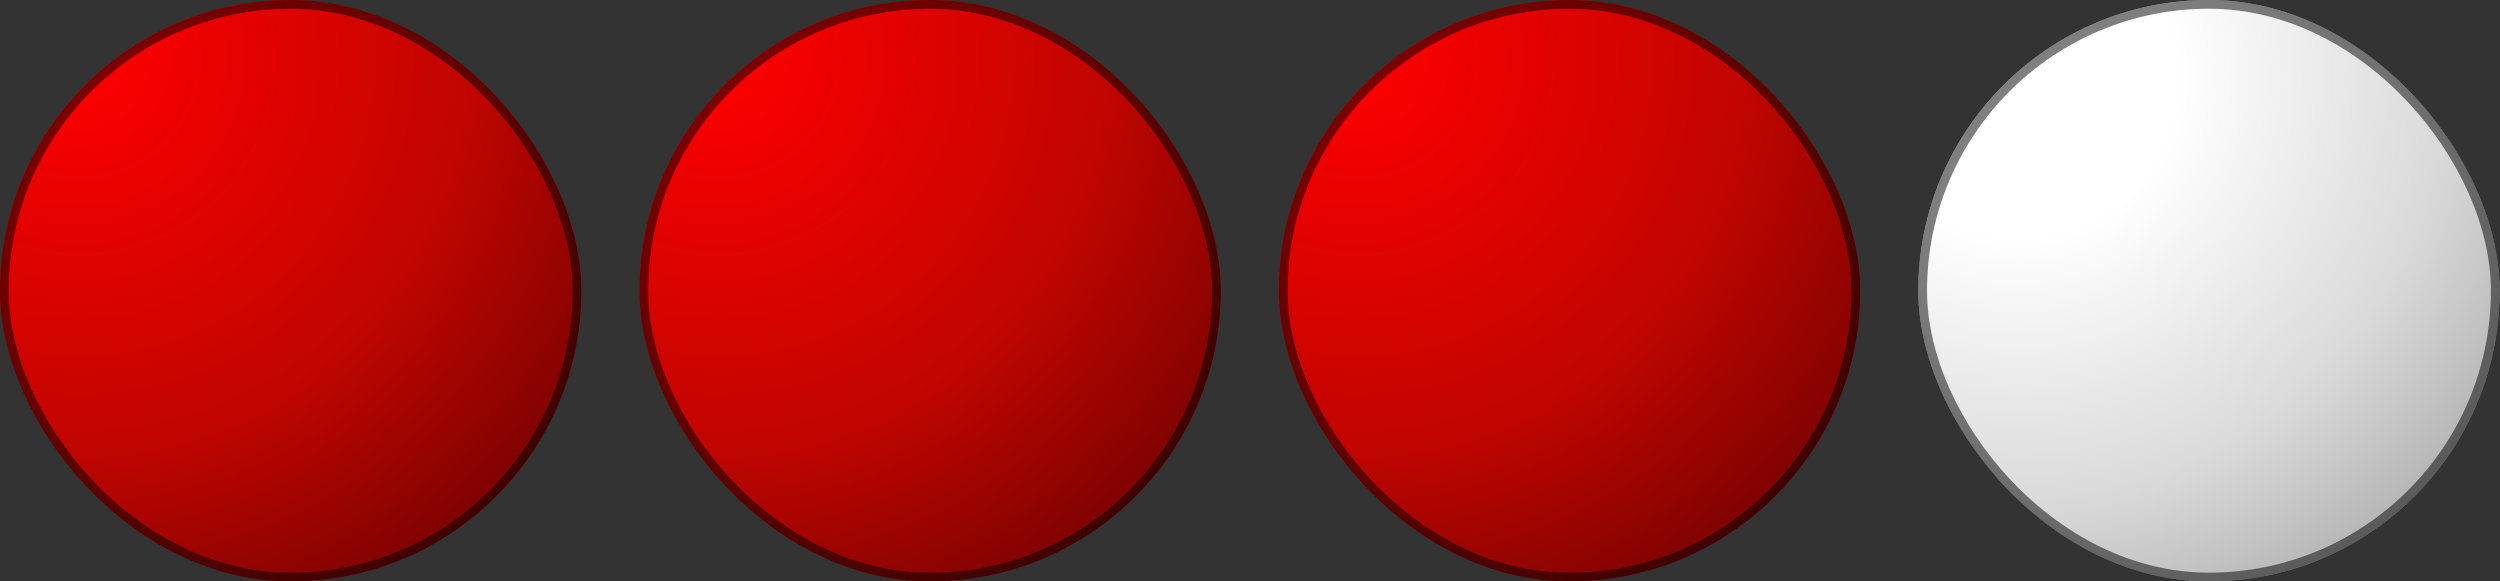
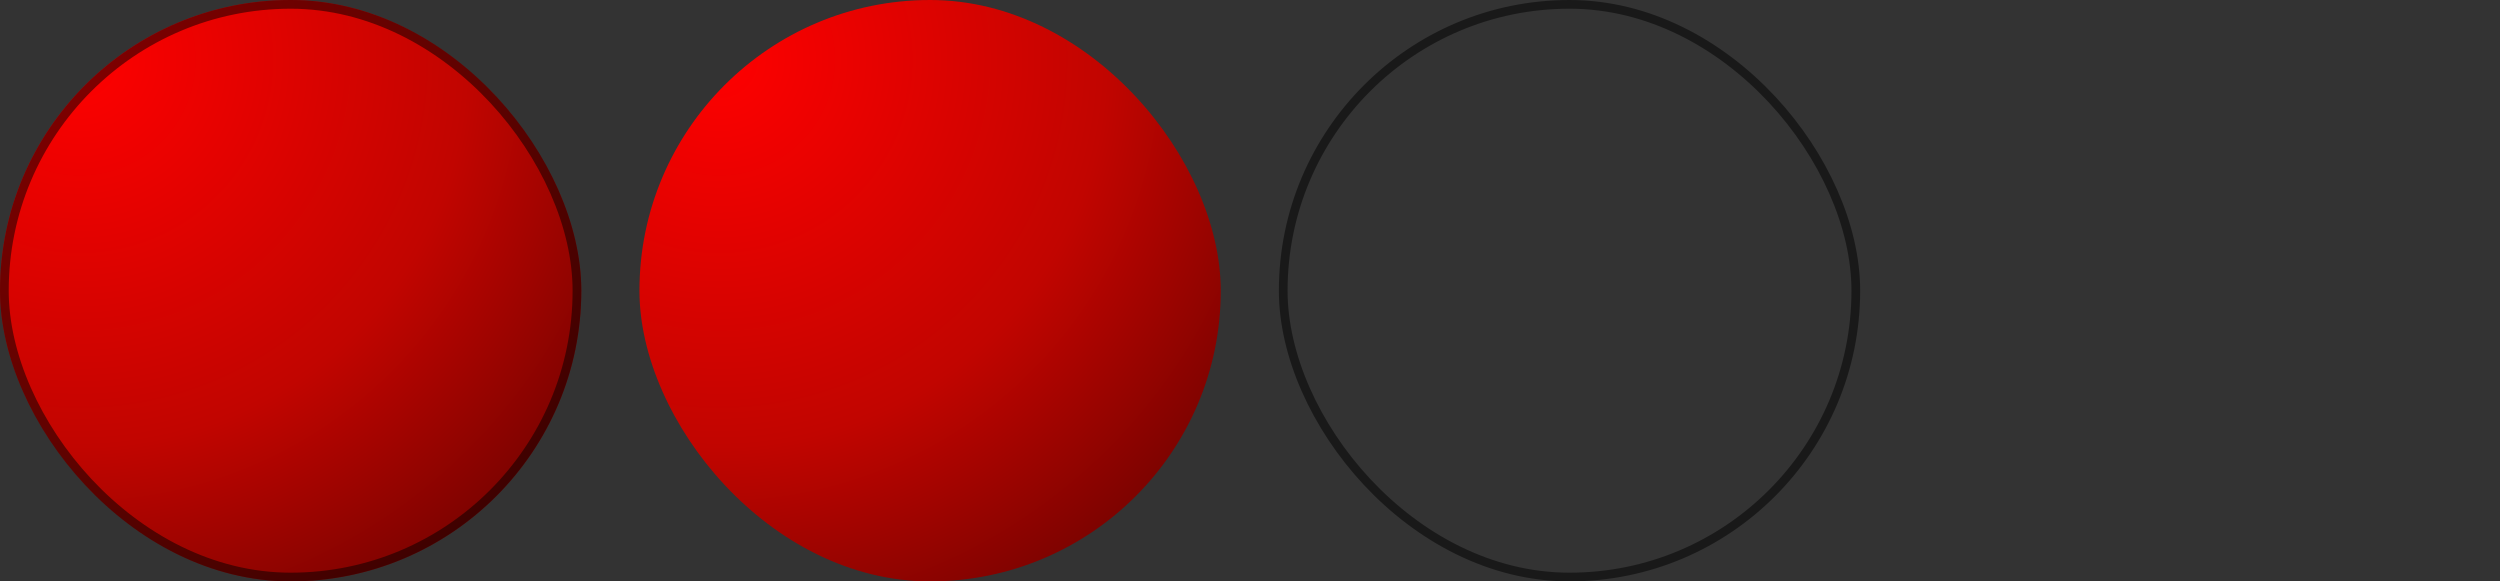
<svg xmlns="http://www.w3.org/2000/svg" width="86" height="20" viewBox="0 0 86 20" fill="none">
  <rect x="0" y="0" width="86" height="20" fill="#333333" stroke="none" />
  <rect width="19.997" height="20" rx="9.998" fill="url(#paint0_radial_1366_45516)" />
  <rect x="0.15" y="0.15" width="19.697" height="19.7" rx="9.848" stroke="black" stroke-opacity="0.5" stroke-width="0.3" />
  <rect x="21.997" width="19.997" height="20" rx="9.998" fill="url(#paint1_radial_1366_45516)" />
-   <rect x="22.147" y="0.15" width="19.697" height="19.7" rx="9.848" stroke="black" stroke-opacity="0.5" stroke-width="0.3" />
-   <rect x="43.993" width="19.997" height="20" rx="9.998" fill="url(#paint2_radial_1366_45516)" />
  <rect x="44.143" y="0.15" width="19.697" height="19.7" rx="9.848" stroke="black" stroke-opacity="0.5" stroke-width="0.3" />
-   <rect x="65.99" width="19.997" height="20" rx="9.998" fill="url(#paint3_radial_1366_45516)" />
-   <rect x="66.14" y="0.15" width="19.697" height="19.7" rx="9.848" stroke="black" stroke-opacity="0.5" stroke-width="0.3" />
  <defs>
    <radialGradient id="paint0_radial_1366_45516" cx="0" cy="0" r="1" gradientUnits="userSpaceOnUse" gradientTransform="translate(2.767 2.037) rotate(49.261) scale(20.762 20.762)">
      <stop stop-color="#FF0000" />
      <stop offset="0.641" stop-color="#C10500" />
      <stop offset="1" stop-color="#7E0300" />
    </radialGradient>
    <radialGradient id="paint1_radial_1366_45516" cx="0" cy="0" r="1" gradientUnits="userSpaceOnUse" gradientTransform="translate(24.763 2.037) rotate(49.261) scale(20.762 20.762)">
      <stop stop-color="#FF0000" />
      <stop offset="0.641" stop-color="#C10500" />
      <stop offset="1" stop-color="#7E0300" />
    </radialGradient>
    <radialGradient id="paint2_radial_1366_45516" cx="0" cy="0" r="1" gradientUnits="userSpaceOnUse" gradientTransform="translate(46.76 2.037) rotate(49.261) scale(20.762 20.762)">
      <stop stop-color="#FF0000" />
      <stop offset="0.641" stop-color="#C10500" />
      <stop offset="1" stop-color="#7E0300" />
    </radialGradient>
    <radialGradient id="paint3_radial_1366_45516" cx="0" cy="0" r="1" gradientUnits="userSpaceOnUse" gradientTransform="translate(69.47 2.716) rotate(49.067) scale(21.77 21.769)">
      <stop offset="0.25" stop-color="white" />
      <stop offset="0.666" stop-color="#DADADA" />
      <stop offset="1" stop-color="#A7A7A7" />
    </radialGradient>
  </defs>
</svg>